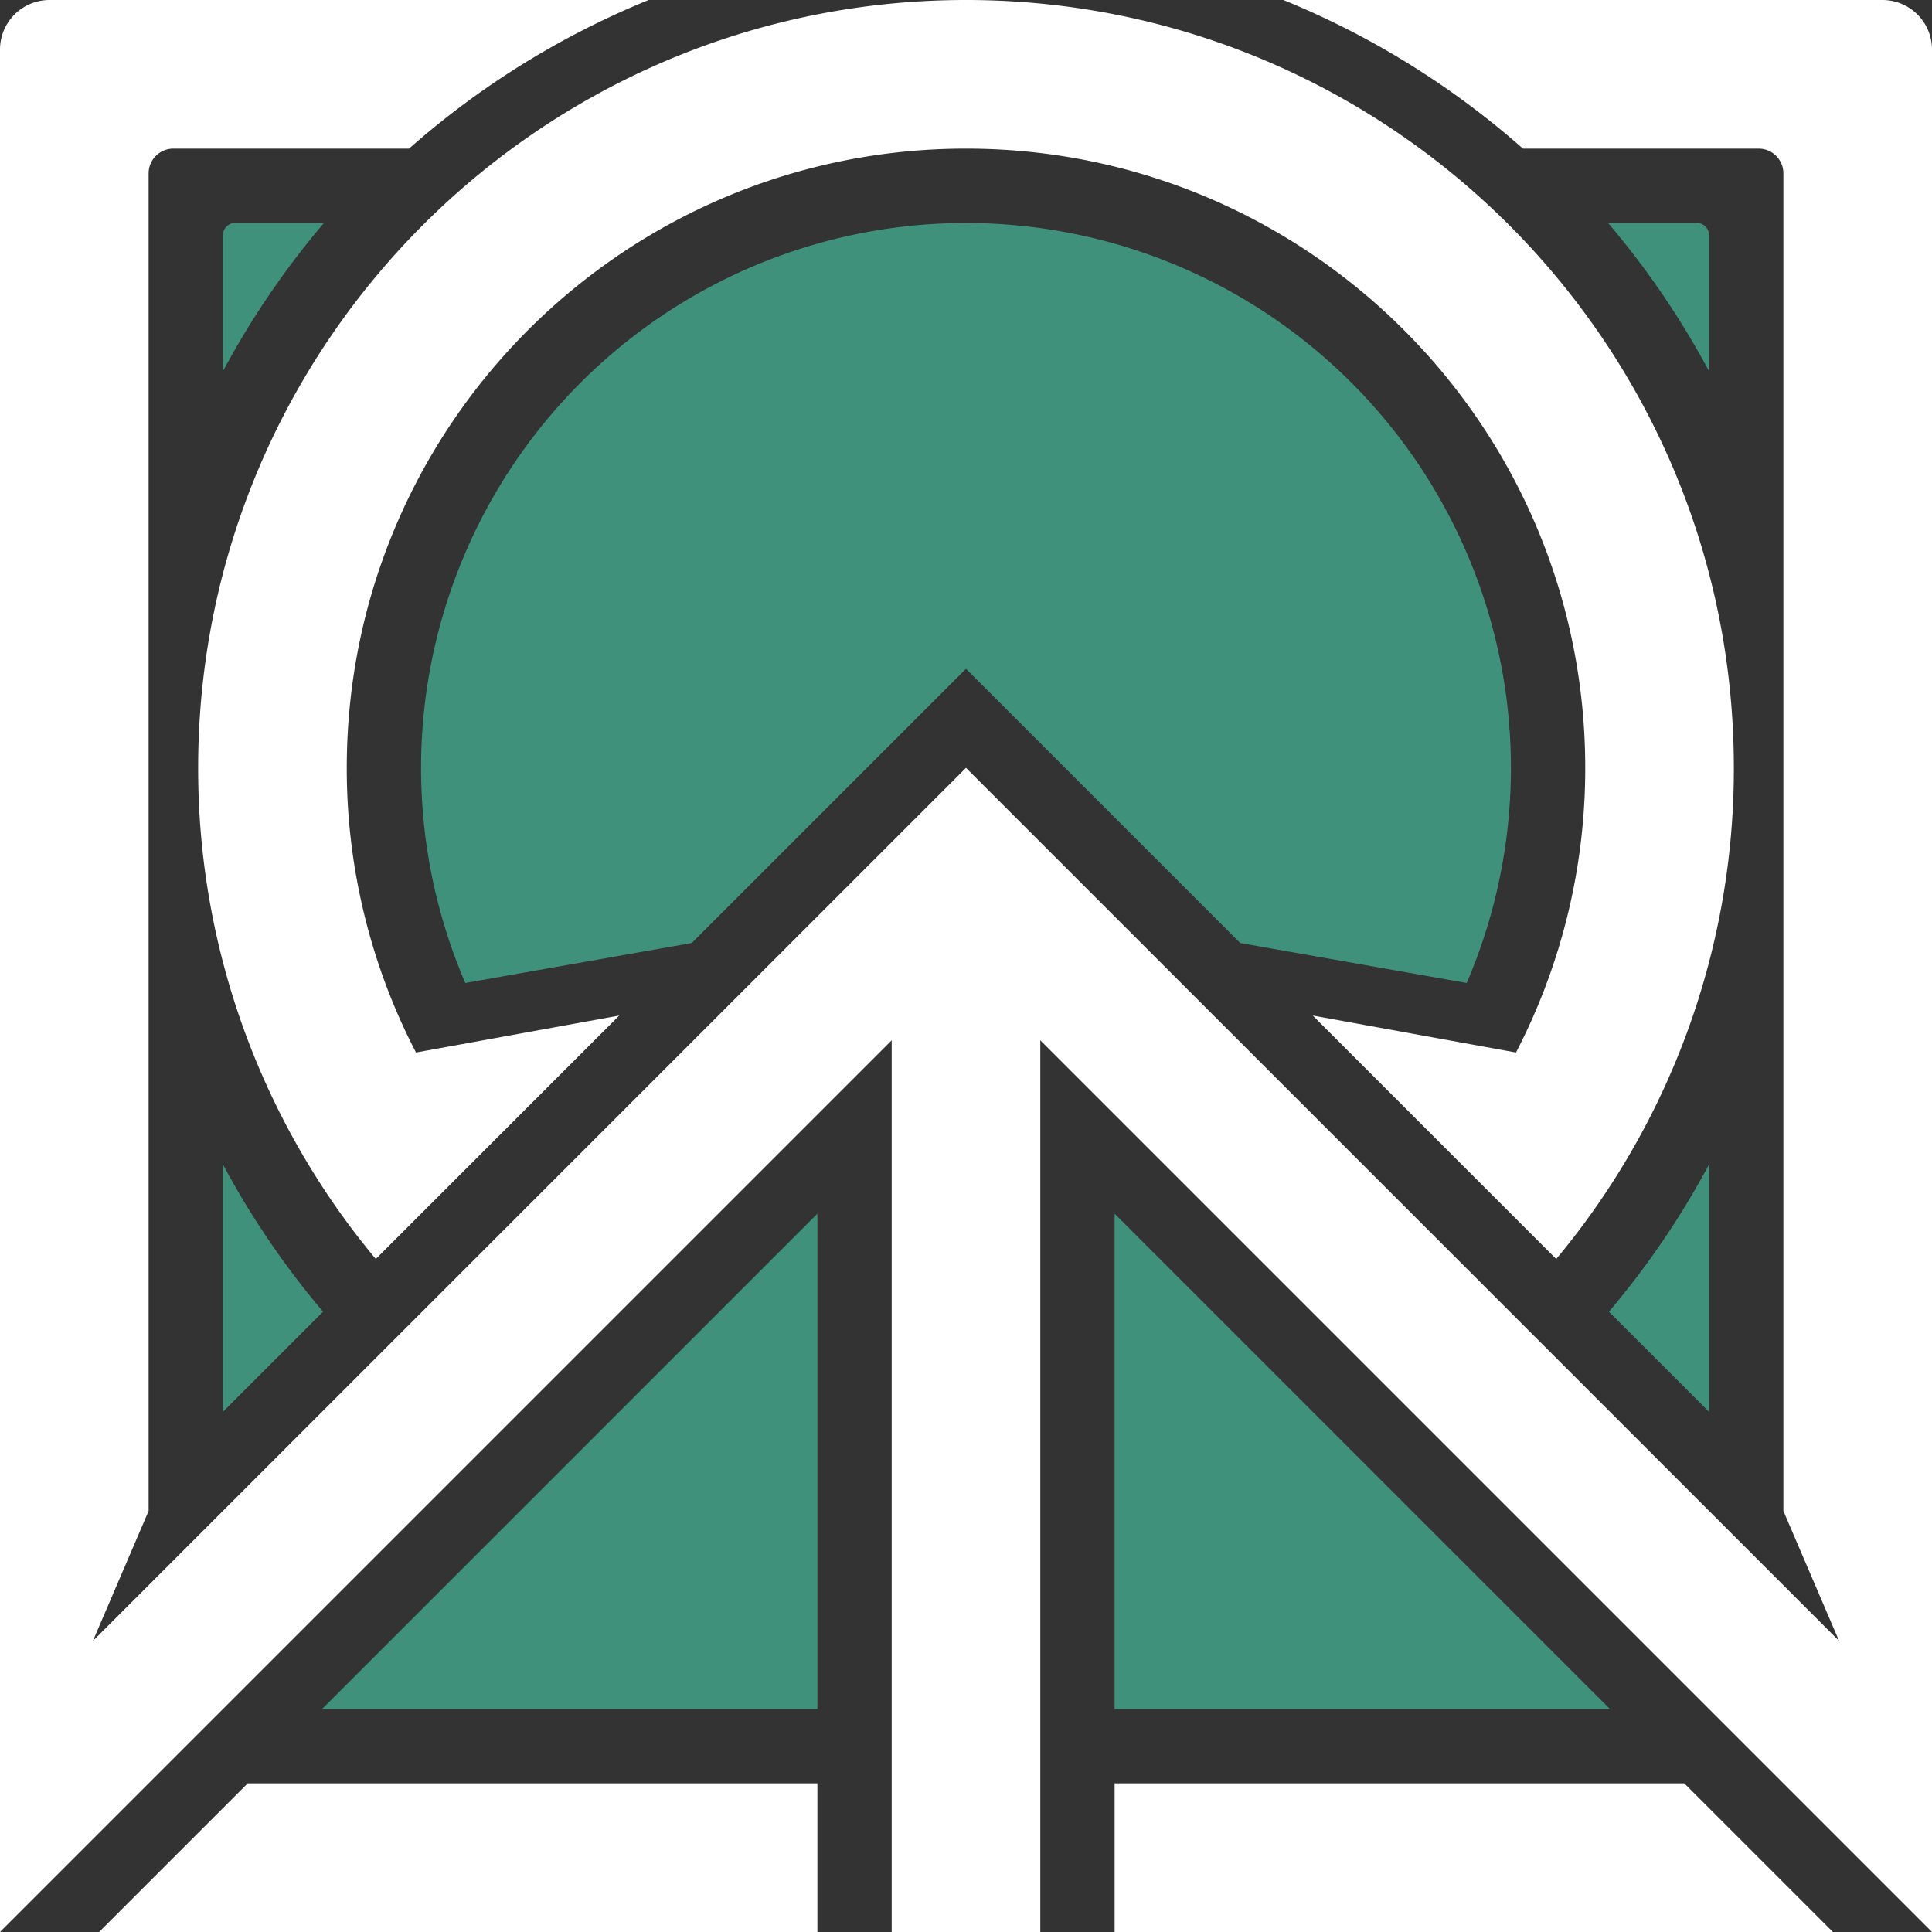
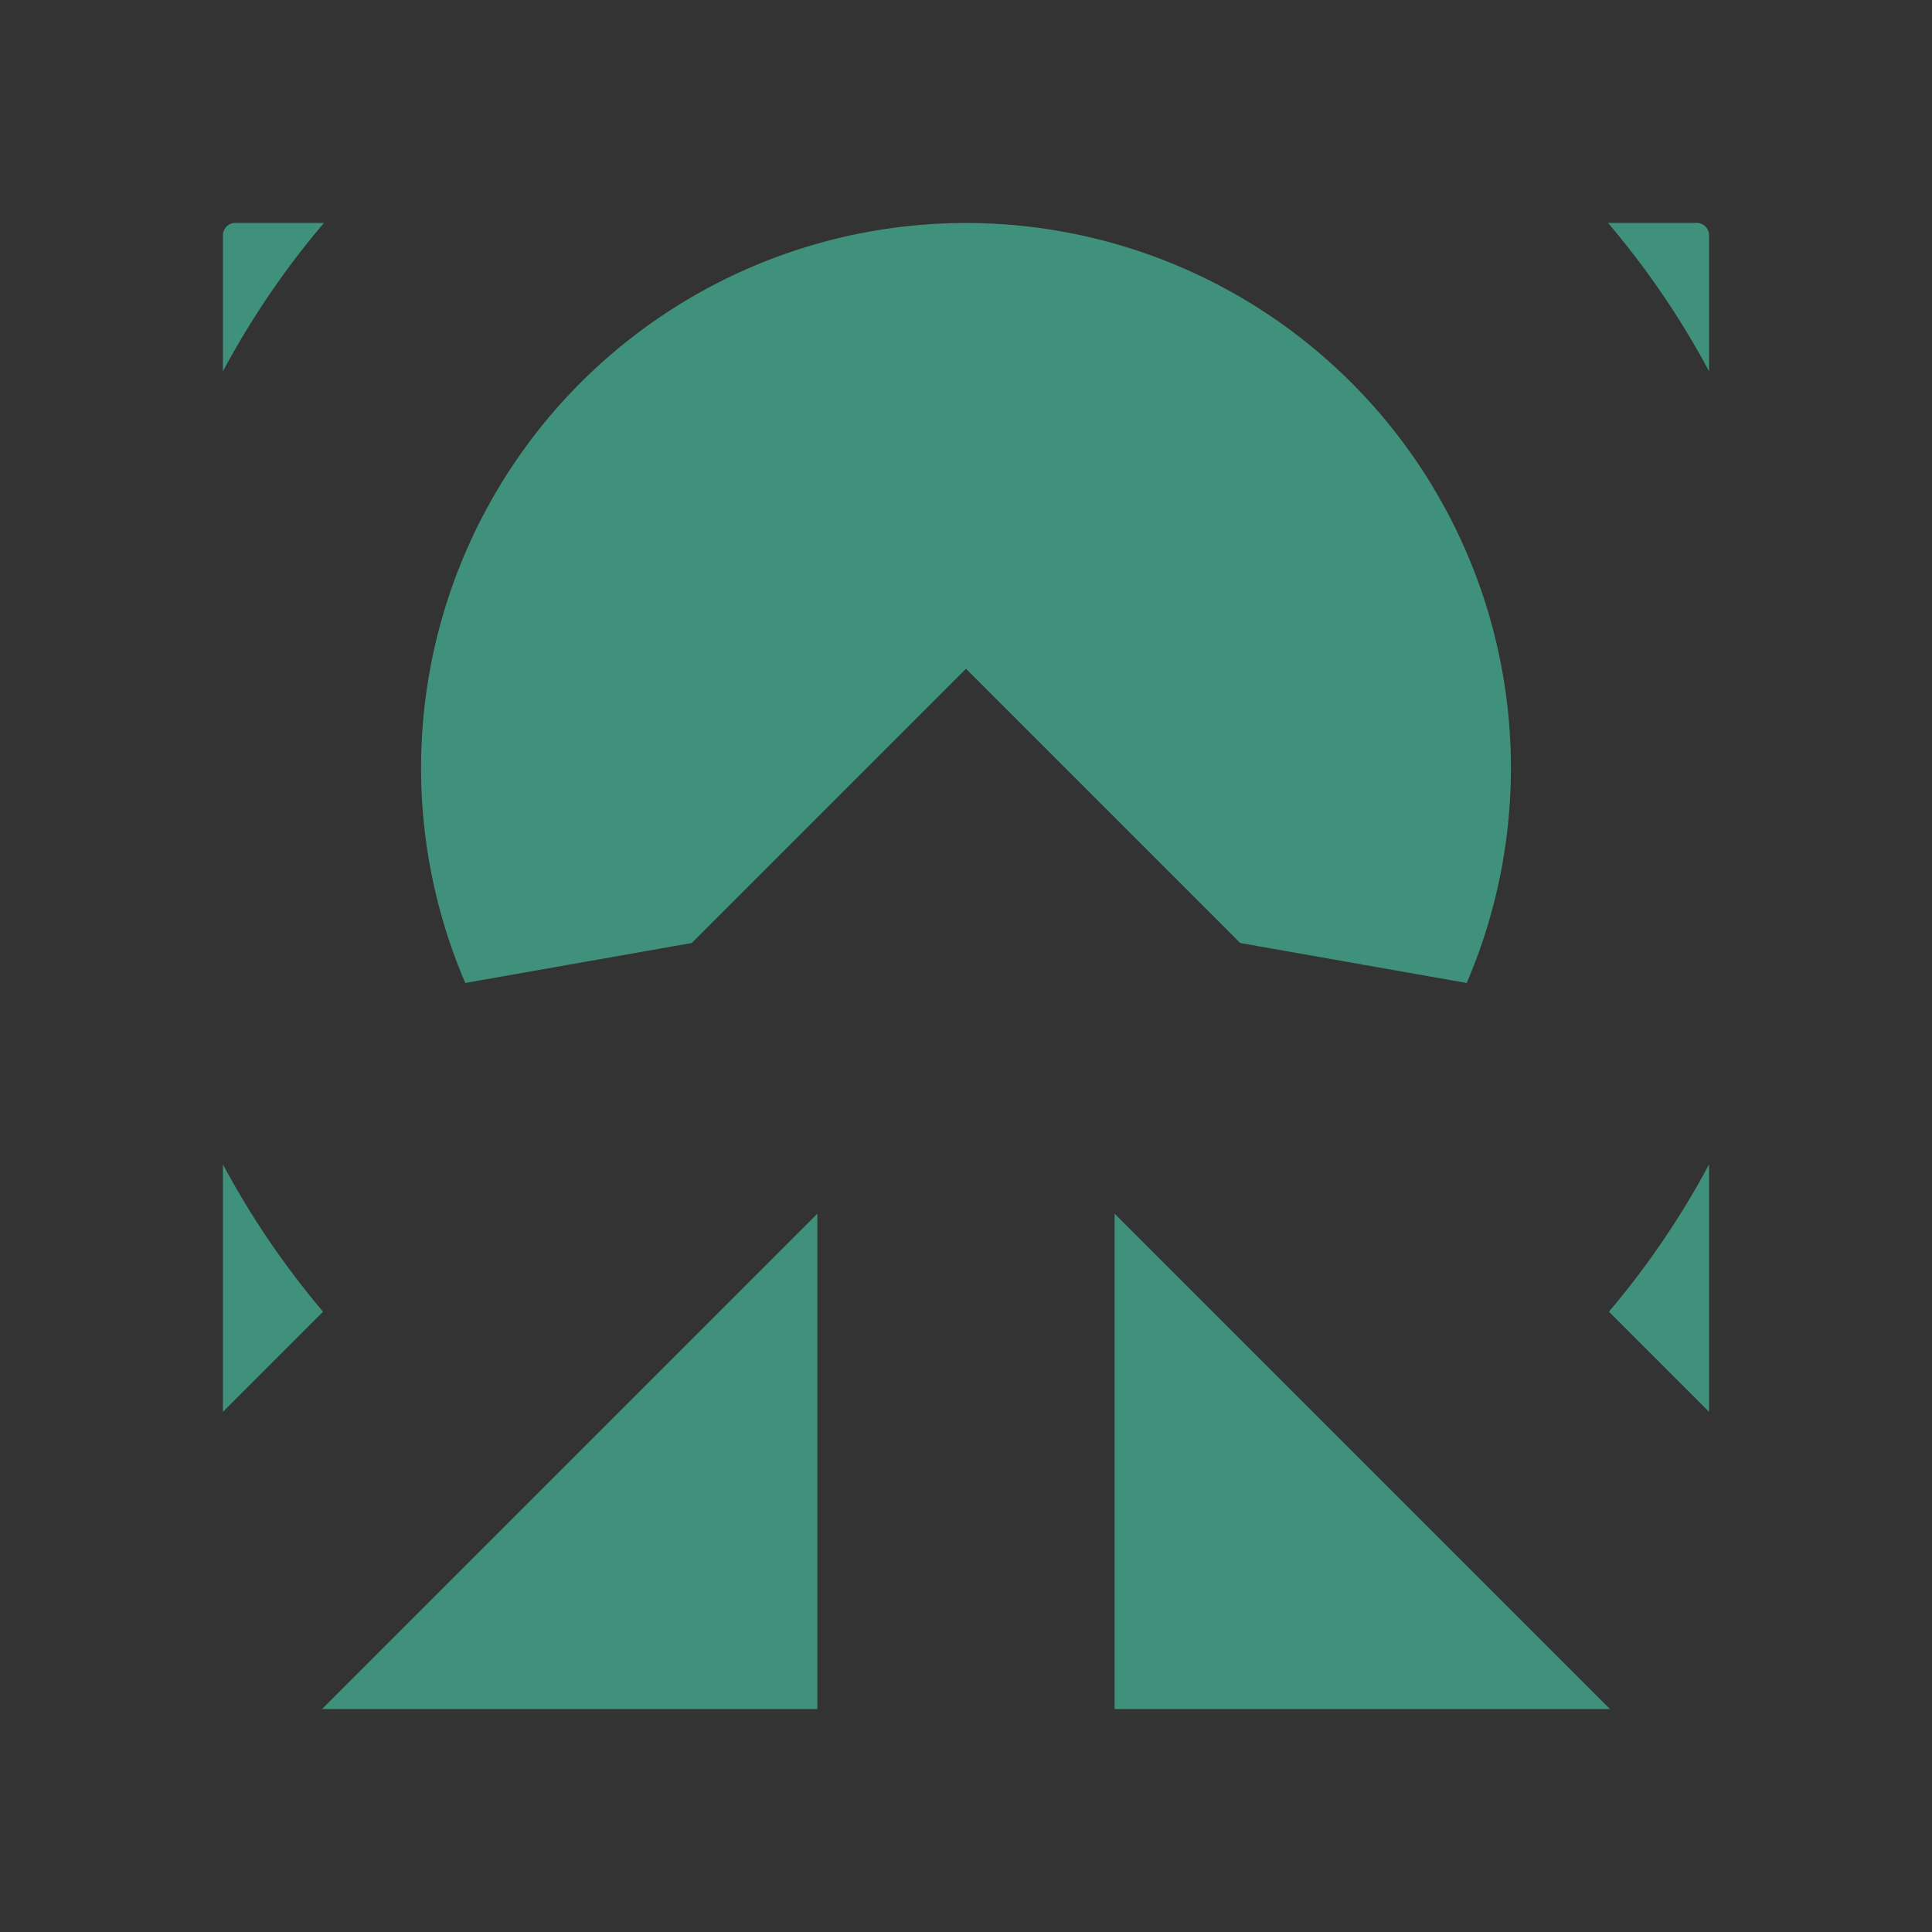
<svg xmlns="http://www.w3.org/2000/svg" id="icons_copy" data-name="icons copy" width="624" height="624" viewBox="0 0 624 624">
  <rect x="0" y="0" width="624" height="624" fill="#333333" stroke="none" />
  <defs>
    <style>
      #iconPlotCard_2 {
        fill: #4ff0c6;
        opacity: 0.5;
      }

      .cls-1, .cls-2 {
        fill-rule: evenodd;
      }

      #iconPlotCard_1 {
        fill: #fff;
      }
    </style>
  </defs>
  <g id="plot">
    <path id="iconPlotCard_2" class="cls-1" d="M519.366,72H548a4,4,0,0,1,4,4v43.92A272.522,272.522,0,0,0,519.366,72ZM72,119.92V76a4,4,0,0,1,4-4h28.634A272.5,272.5,0,0,0,72,119.92Zm32.343,303.737L72,456V376.08A272.553,272.553,0,0,0,104.343,423.657ZM552,376.08V456l-32.343-32.343A272.563,272.563,0,0,0,552,376.08Zm-78.283-58.6-73.146-12.908L312,216l-88.571,88.571-73.147,12.908A176,176,0,1,1,473.717,317.479ZM360,392L520,552H360V392Zm-96,0L104,552H264V392Z" />
-     <path id="iconPlotCard_1" class="cls-2" d="M624,624l-32-32L336,336V624H288V336L0,624V16A16,16,0,0,1,16,0H209.491a272.015,272.015,0,0,0-77.379,48H56a8,8,0,0,0-8,8V488h0L30,530,312,248,594,530l-18-42V56a8,8,0,0,0-8-8H491.888A272.015,272.015,0,0,0,414.509,0H608a16,16,0,0,1,16,16V624ZM32,624l48-48H264v48H32Zm560,0-48-48H360v48H592ZM502.628,406.627L488,392h0l-64-64,65.642,11.935A199.063,199.063,0,0,0,512,248c0-110.457-89.543-200-200-200S112,137.543,112,248a199.063,199.063,0,0,0,22.358,91.935L200,328l-44.511,44.51h0l-34.117,34.117A246.982,246.982,0,0,1,64,248C64,111.033,175.033,0,312,0S560,111.033,560,248A246.985,246.985,0,0,1,502.628,406.627Z" />
  </g>
</svg>